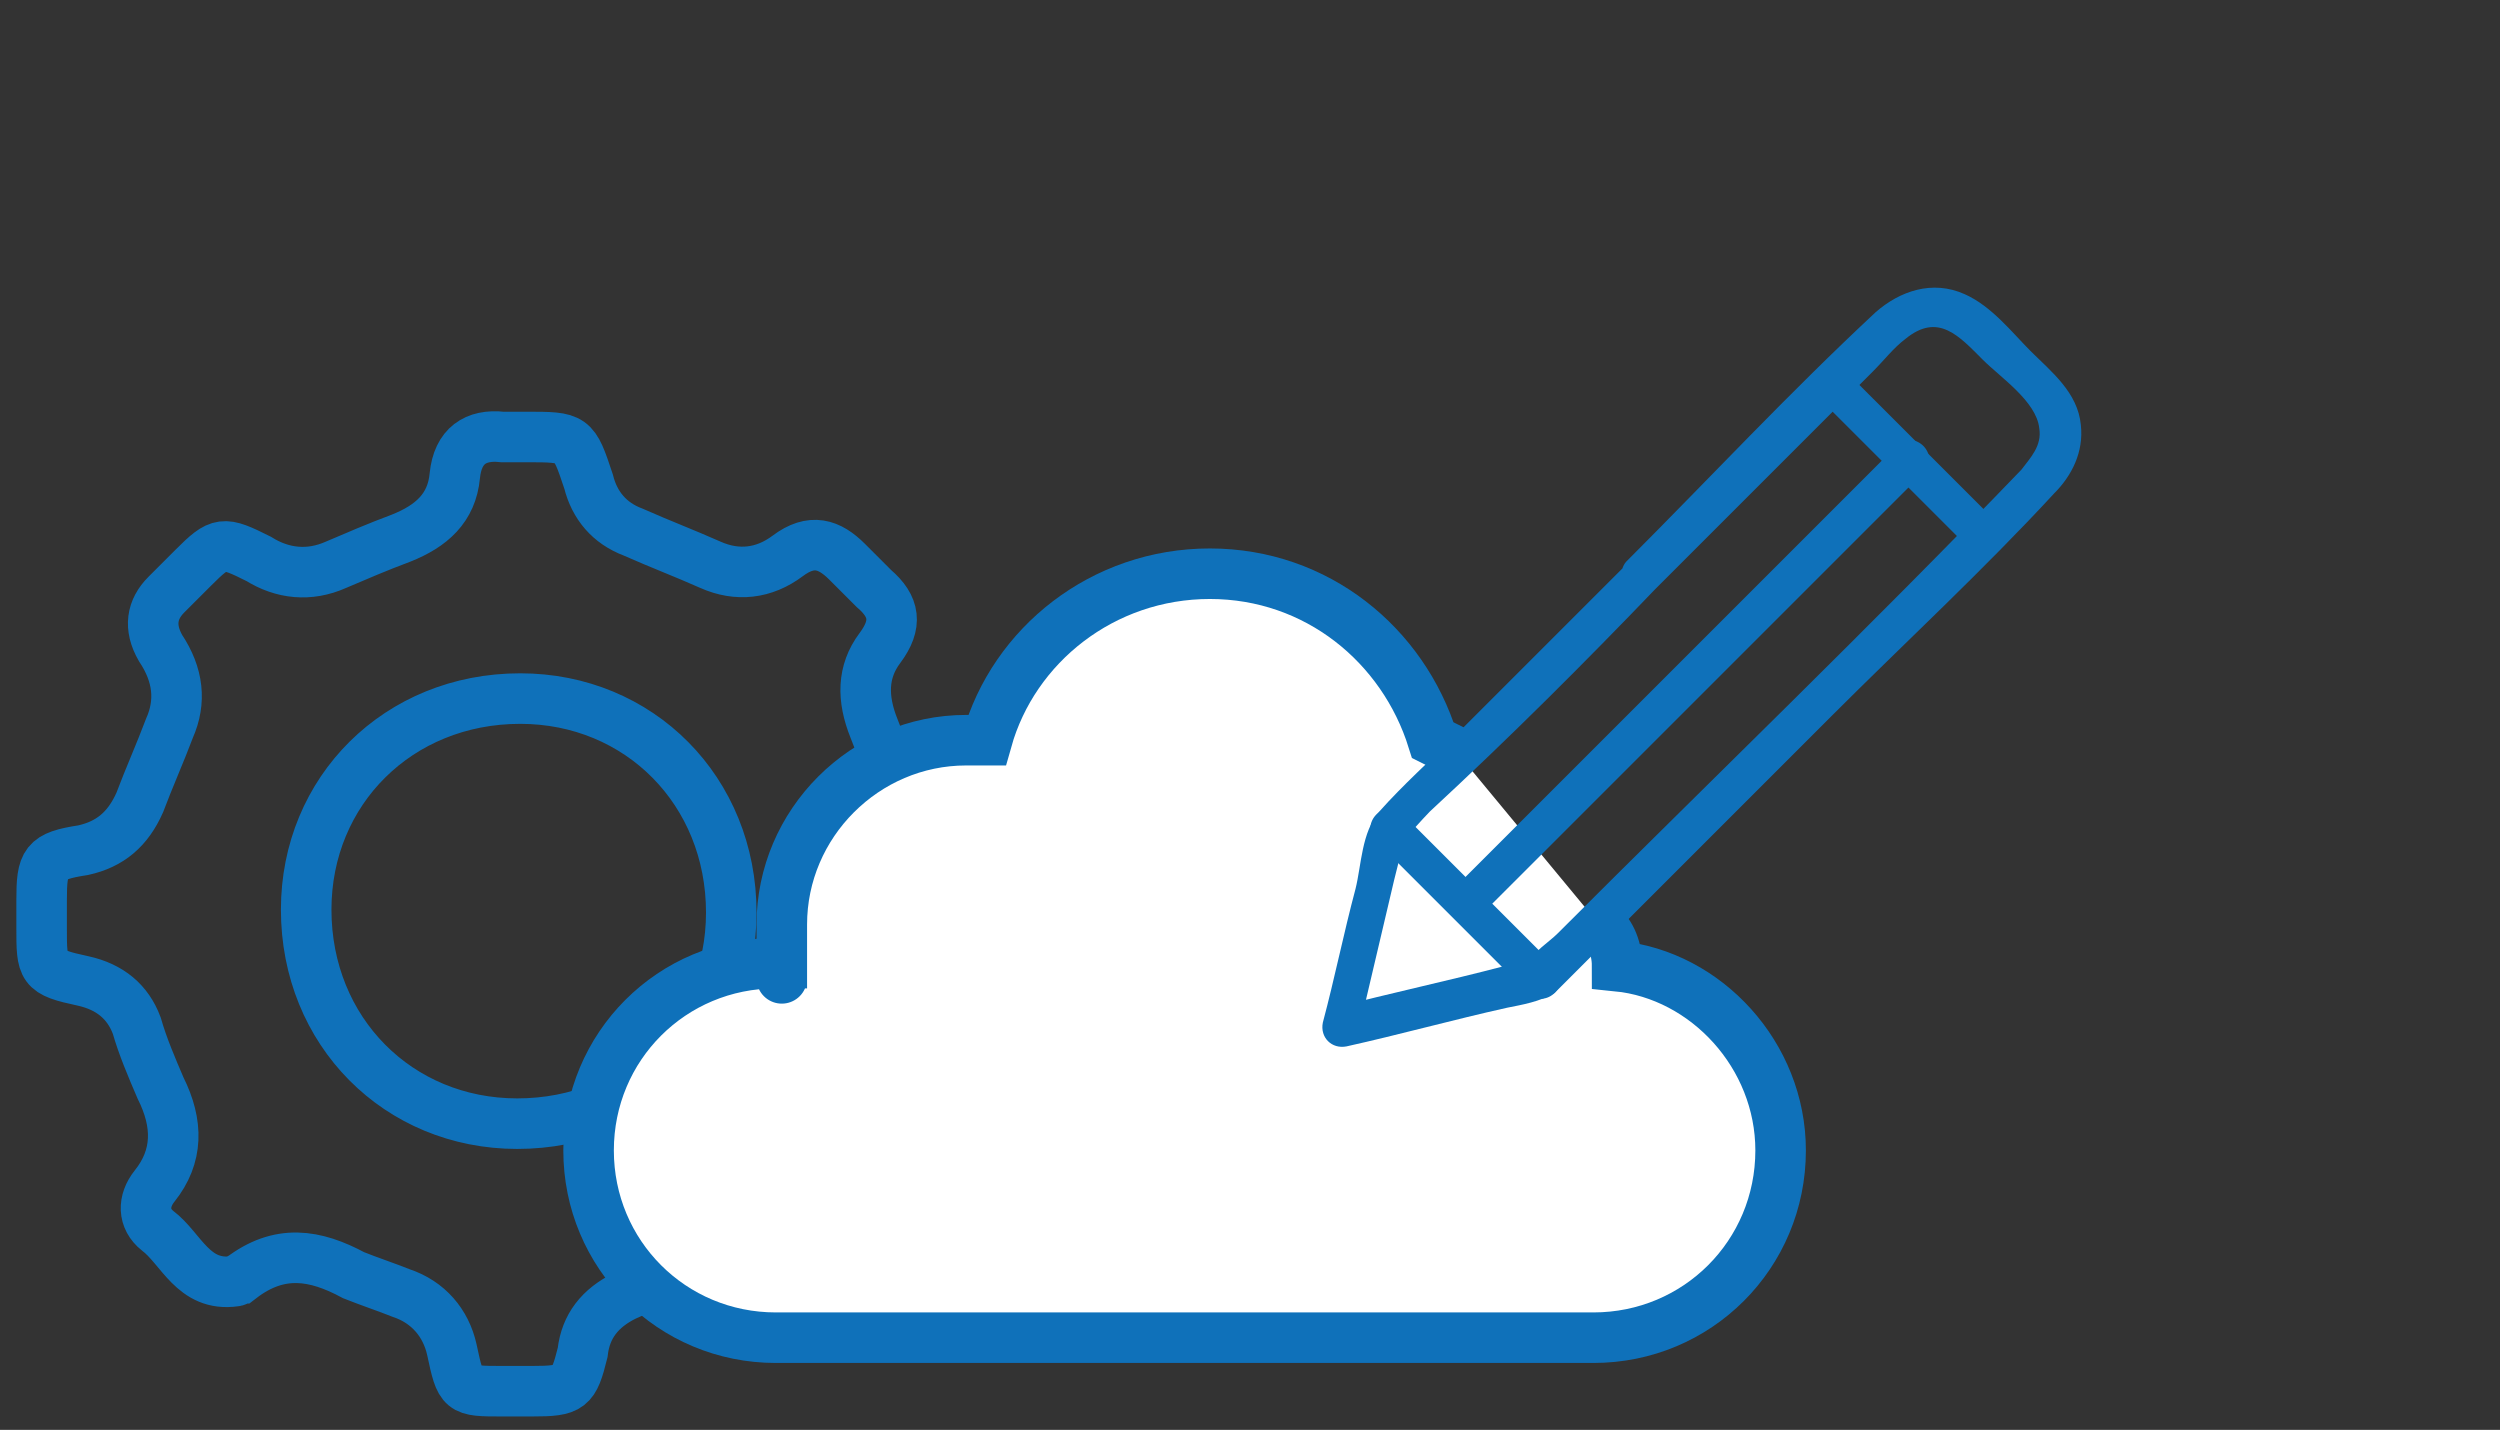
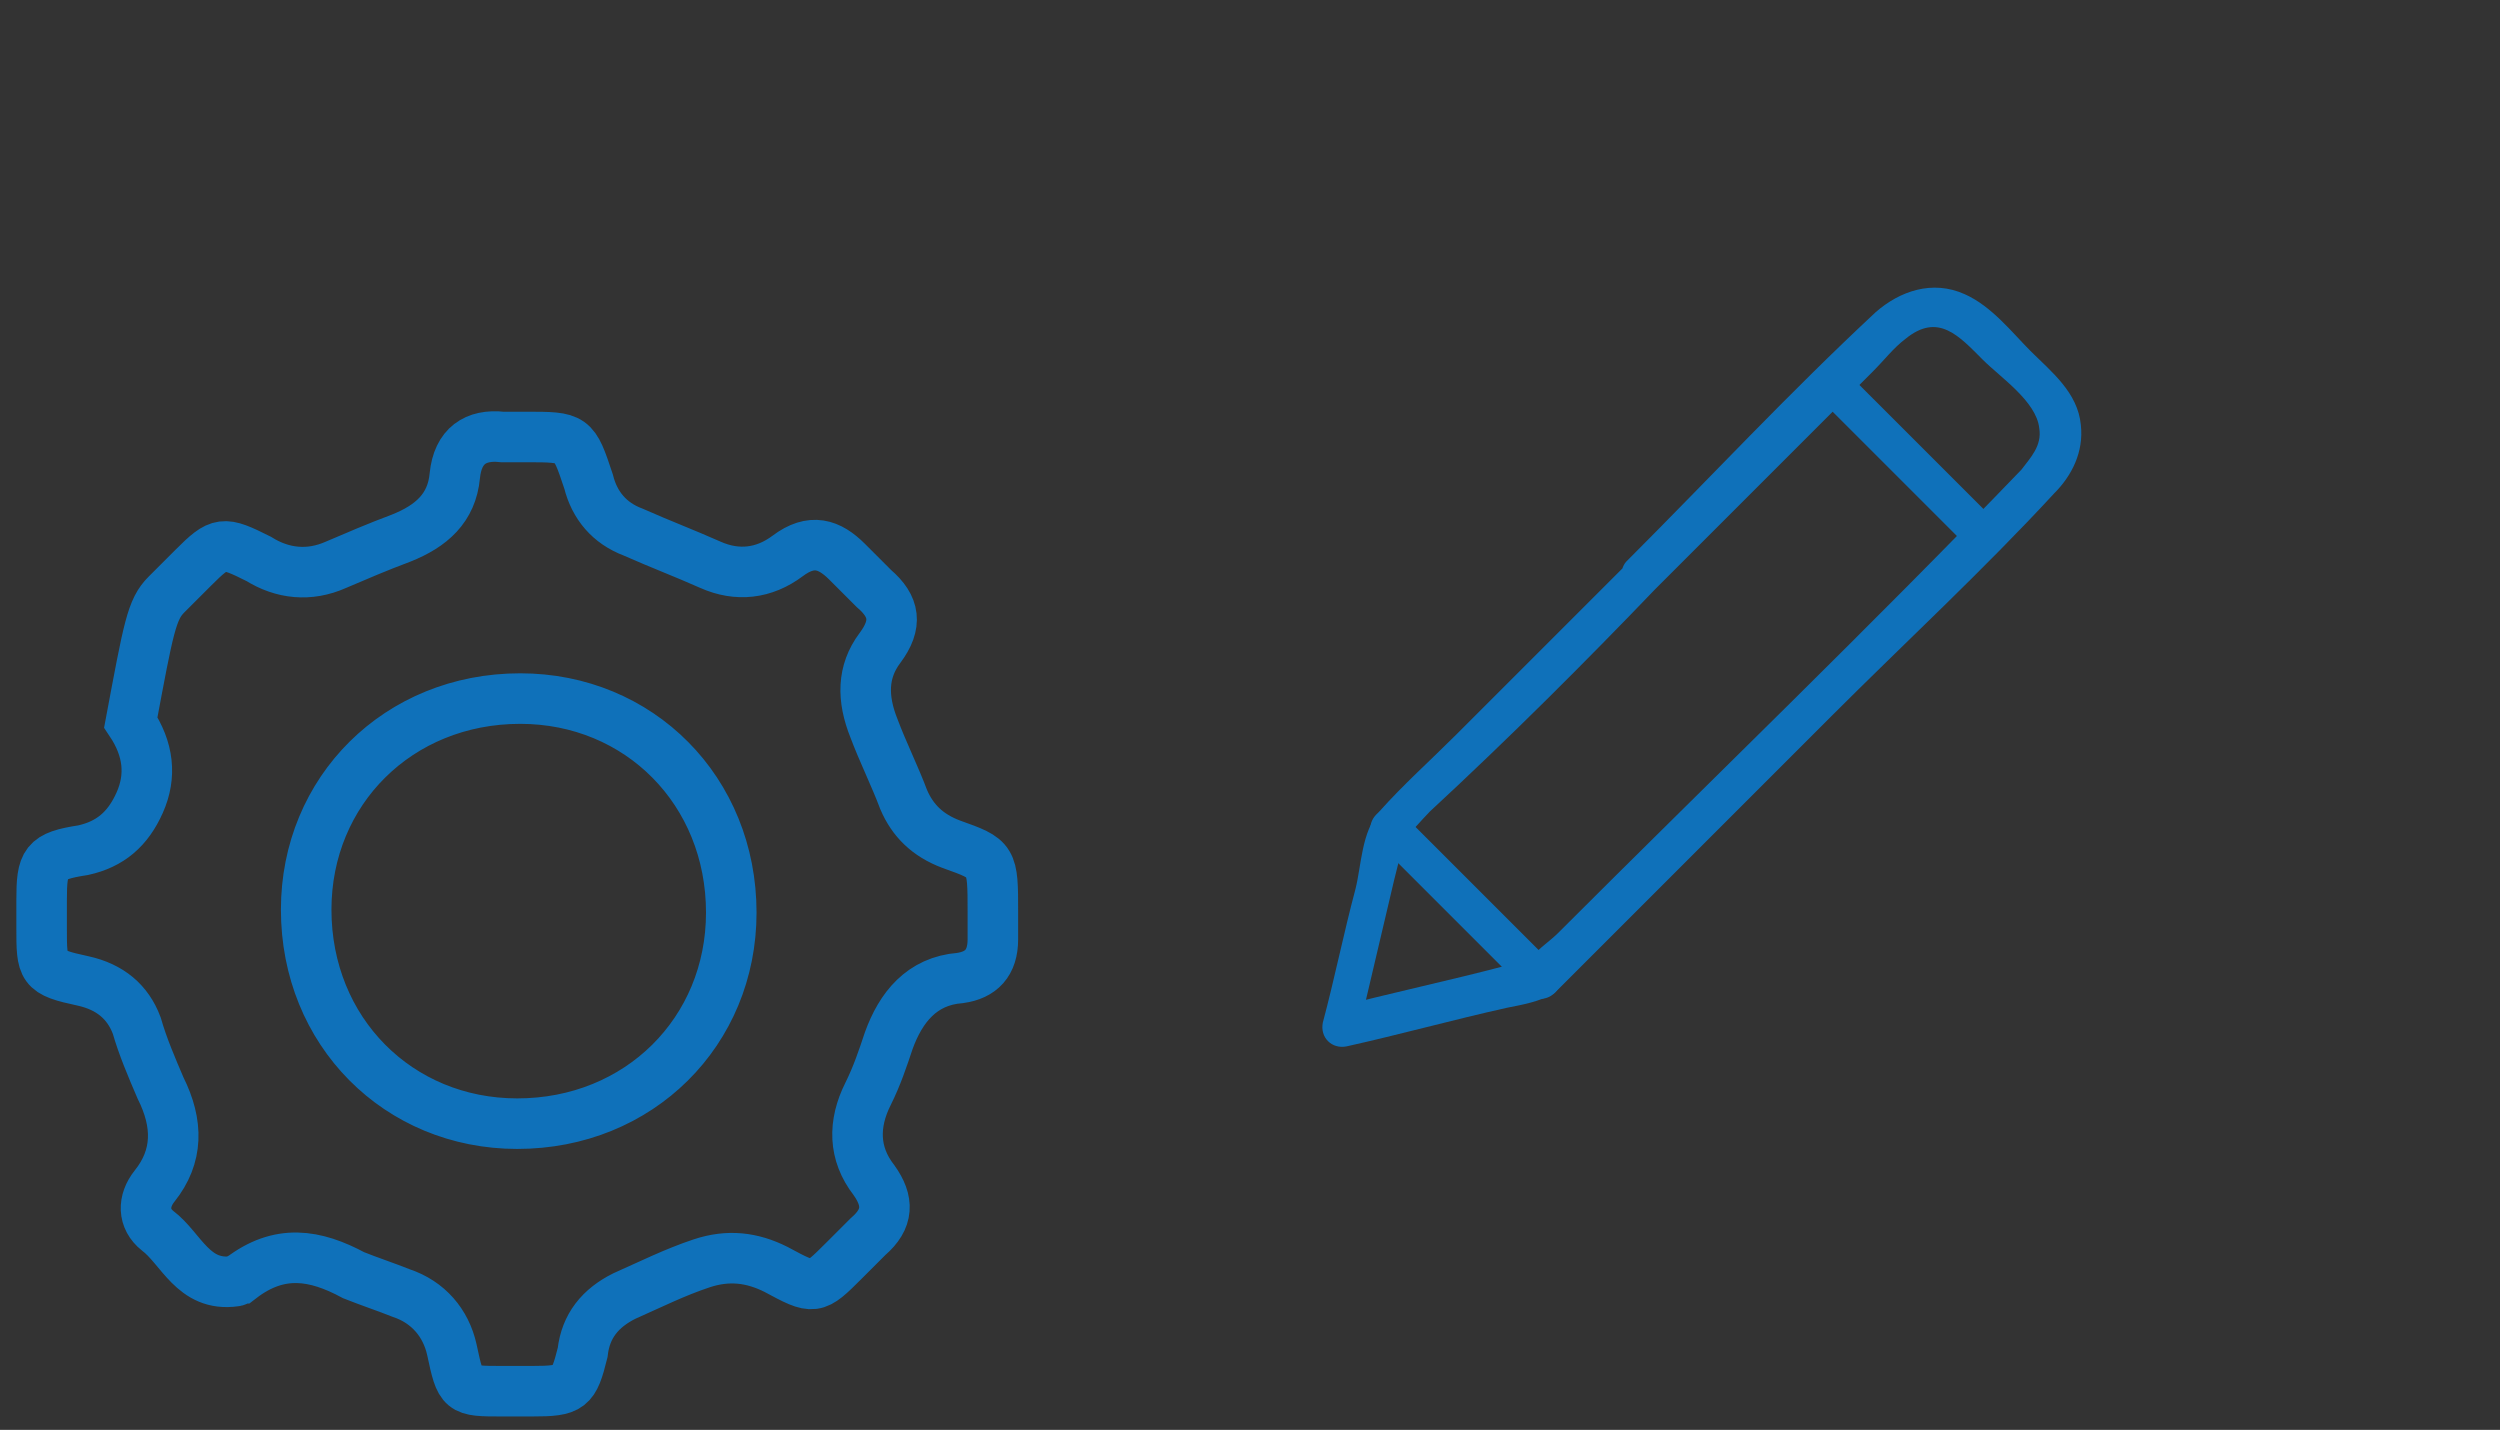
<svg xmlns="http://www.w3.org/2000/svg" id="Capa_1" x="0px" y="0px" viewBox="0 0 84.1 48.1" style="enable-background:new 0 0 84.1 48.1;" xml:space="preserve">
  <rect x="0" y="0" width="84.1" height="48.1" fill="#333333" stroke="none" />
  <style type="text/css">	.st0{fill:none;stroke:#0F71BA;stroke-width:1.7;stroke-miterlimit:10;}	.st1{fill:#FFFFFF;stroke:#0F71BA;stroke-width:1.7;stroke-miterlimit:10;}	.st2{fill:#0F71BA;}</style>
-   <path class="st0" d="M33.4,30.7c0,0.3,0,0.6,0,0.9c0,0.8-0.4,1.2-1.1,1.3c-1.3,0.1-2,1-2.4,2.1c-0.2,0.6-0.4,1.2-0.7,1.8 c-0.5,1-0.5,2,0.2,2.9c0.5,0.7,0.5,1.3-0.2,1.9c-0.3,0.3-0.5,0.5-0.8,0.8c-1,1-1,1-2.3,0.3c-0.8-0.4-1.6-0.5-2.5-0.2 s-1.7,0.7-2.6,1.1c-0.8,0.4-1.3,1-1.4,1.9c-0.3,1.2-0.4,1.3-1.7,1.3c-0.3,0-0.7,0-1,0c-1.4,0-1.4,0-1.7-1.4 c-0.2-0.9-0.8-1.6-1.7-1.9c-0.5-0.2-1.1-0.4-1.6-0.6C10.6,42.2,9.4,42,8.1,43C8,43,8,43.1,7.9,43.1c-1.4,0.2-1.8-1.1-2.6-1.7 c-0.5-0.4-0.5-1-0.1-1.5c0.8-1,0.8-2.1,0.2-3.3c-0.3-0.7-0.6-1.4-0.8-2.1c-0.3-0.8-0.9-1.3-1.8-1.5c-1.4-0.3-1.4-0.4-1.4-1.8 c0-0.3,0-0.6,0-0.9c0-1.3,0.1-1.5,1.4-1.7c0.9-0.2,1.5-0.7,1.9-1.6c0.3-0.8,0.7-1.7,1-2.5c0.4-0.9,0.3-1.8-0.3-2.7 C5,21.1,5.1,20.5,5.6,20c0.3-0.3,0.6-0.6,0.9-0.9c0.9-0.9,1-0.9,2.2-0.3c0.8,0.5,1.7,0.6,2.6,0.2c0.7-0.3,1.4-0.6,2.2-0.9 c1-0.4,1.7-1,1.8-2.1c0.1-1,0.7-1.4,1.6-1.3c0.3,0,0.5,0,0.8,0c1.6,0,1.6,0,2.1,1.5c0.2,0.8,0.7,1.4,1.5,1.7 c0.9,0.4,1.7,0.7,2.6,1.1s1.8,0.3,2.6-0.3c0.8-0.6,1.4-0.4,2,0.2c0.3,0.3,0.6,0.6,0.9,0.9c0.7,0.6,0.8,1.2,0.2,2 c-0.6,0.8-0.6,1.7-0.2,2.7c0.3,0.8,0.7,1.6,1,2.4c0.3,0.7,0.8,1.2,1.6,1.5C33.4,28.9,33.4,28.9,33.4,30.7z M24.6,30.7 c0-4.1-3.1-7.2-7.1-7.2c-4.1,0-7.2,3.1-7.2,7.1c0,4.1,3.1,7.2,7.1,7.2C21.5,37.8,24.6,34.7,24.6,30.7z" />
-   <path class="st1" d="M49,25.3l-0.8-0.4c-1-3.2-3.9-5.6-7.5-5.6s-6.6,2.4-7.5,5.6h-0.7c-3.4,0-6.2,2.8-6.2,6.2s0,0.9,0,1.3h-0.2 c-3.5,0-6.3,2.8-6.3,6.3l0,0c0,3.5,2.8,6.3,6.3,6.3h27.5c3.5,0,6.3-2.8,6.3-6.3l0,0c0-3.2-2.5-5.9-5.5-6.2l0,0 c0-0.7-0.3-1.2-0.6-1.4" />
+   <path class="st0" d="M33.4,30.7c0,0.3,0,0.6,0,0.9c0,0.8-0.4,1.2-1.1,1.3c-1.3,0.1-2,1-2.4,2.1c-0.2,0.6-0.4,1.2-0.7,1.8 c-0.5,1-0.5,2,0.2,2.9c0.5,0.7,0.5,1.3-0.2,1.9c-0.3,0.3-0.5,0.5-0.8,0.8c-1,1-1,1-2.3,0.3c-0.8-0.4-1.6-0.5-2.5-0.2 s-1.7,0.7-2.6,1.1c-0.8,0.4-1.3,1-1.4,1.9c-0.3,1.2-0.4,1.3-1.7,1.3c-0.3,0-0.7,0-1,0c-1.4,0-1.4,0-1.7-1.4 c-0.2-0.9-0.8-1.6-1.7-1.9c-0.5-0.2-1.1-0.4-1.6-0.6C10.6,42.2,9.4,42,8.1,43C8,43,8,43.1,7.9,43.1c-1.4,0.2-1.8-1.1-2.6-1.7 c-0.5-0.4-0.5-1-0.1-1.5c0.8-1,0.8-2.1,0.2-3.3c-0.3-0.7-0.6-1.4-0.8-2.1c-0.3-0.8-0.9-1.3-1.8-1.5c-1.4-0.3-1.4-0.4-1.4-1.8 c0-0.3,0-0.6,0-0.9c0-1.3,0.1-1.5,1.4-1.7c0.9-0.2,1.5-0.7,1.9-1.6c0.4-0.9,0.3-1.8-0.3-2.7 C5,21.1,5.1,20.5,5.6,20c0.3-0.3,0.6-0.6,0.9-0.9c0.9-0.9,1-0.9,2.2-0.3c0.8,0.5,1.7,0.6,2.6,0.2c0.7-0.3,1.4-0.6,2.2-0.9 c1-0.4,1.7-1,1.8-2.1c0.1-1,0.7-1.4,1.6-1.3c0.3,0,0.5,0,0.8,0c1.6,0,1.6,0,2.1,1.5c0.2,0.8,0.7,1.4,1.5,1.7 c0.9,0.4,1.7,0.7,2.6,1.1s1.8,0.3,2.6-0.3c0.8-0.6,1.4-0.4,2,0.2c0.3,0.3,0.6,0.6,0.9,0.9c0.7,0.6,0.8,1.2,0.2,2 c-0.6,0.8-0.6,1.7-0.2,2.7c0.3,0.8,0.7,1.6,1,2.4c0.3,0.7,0.8,1.2,1.6,1.5C33.4,28.9,33.4,28.9,33.4,30.7z M24.6,30.7 c0-4.1-3.1-7.2-7.1-7.2c-4.1,0-7.2,3.1-7.2,7.1c0,4.1,3.1,7.2,7.1,7.2C21.5,37.8,24.6,34.7,24.6,30.7z" />
  <g>
    <g>
      <g>
        <path class="st2" d="M55.7,19.8c2.4-2.4,4.9-4.9,7.3-7.3c0.4-0.4,0.7-0.8,1.1-1.1c1.1-0.9,1.8-0.1,2.6,0.7    c0.6,0.6,1.8,1.4,1.9,2.3c0.1,0.6-0.3,1-0.6,1.4c-5.1,5.3-10.4,10.4-15.6,15.6c-0.3,0.3-0.8,0.6-1,1c-0.1,0.3,0.1-0.1,0.1-0.1    c-0.3,0-0.6,0.1-0.9,0.2c-1.9,0.5-3.8,0.9-5.7,1.4c0.3,0.3,0.5,0.5,0.8,0.8c0.4-1.7,0.8-3.4,1.2-5.1c0.1-0.4,0.2-0.8,0.3-1.2    c0.1-0.4,0.2-0.4-0.1-0.1c0.4-0.3,0.7-0.7,1-1C50.8,24.8,53.3,22.3,55.7,19.8c0.6-0.6-0.3-1.5-0.9-0.9c-1.9,1.9-3.8,3.8-5.8,5.8    c-0.9,0.9-1.8,1.7-2.6,2.6c-0.6,0.7-0.6,1.8-0.8,2.6c-0.4,1.5-0.7,3-1.1,4.5c-0.1,0.5,0.3,0.9,0.8,0.8c1.8-0.4,3.6-0.9,5.4-1.3    c0.5-0.1,1.1-0.2,1.6-0.5c0.2-0.2,0.4-0.4,0.6-0.6c2.9-2.9,5.8-5.8,8.7-8.7c2.5-2.5,5.1-4.9,7.5-7.5c0.6-0.6,1-1.4,0.9-2.3    c-0.1-1.1-1-1.8-1.7-2.5c-0.6-0.6-1.3-1.5-2.2-1.9c-1.1-0.5-2.2-0.1-3,0.6c-2.9,2.7-5.6,5.6-8.4,8.4    C54.2,19.5,55.1,20.4,55.7,19.8L55.7,19.8z" />
      </g>
      <g>
        <path class="st2" d="M61.2,13.4c1.7,1.7,3.4,3.4,5.1,5.1c0.6,0.6,1.5-0.3,0.9-0.9c-1.7-1.7-3.4-3.4-5.1-5.1    C61.5,11.9,60.6,12.8,61.2,13.4L61.2,13.4z" />
      </g>
      <g>
        <path class="st2" d="M46.3,28.3c1.7,1.7,3.4,3.4,5.1,5.1c0.6,0.6,1.5-0.3,0.9-0.9c-1.7-1.7-3.4-3.4-5.1-5.1    C46.6,26.8,45.7,27.7,46.3,28.3L46.3,28.3z" />
      </g>
    </g>
    <g>
-       <path class="st2" d="M50.9,27.9c-0.6,0.6-1.2,1.2-1.8,1.8c-0.6,0.6,0.3,1.5,0.9,0.9c4.3-4.3,8.6-8.6,12.9-12.9   c0.6-0.6,1.2-1.2,1.8-1.8c0.6-0.6-0.3-1.5-0.9-0.9l0,0" />
-     </g>
+       </g>
  </g>
</svg>